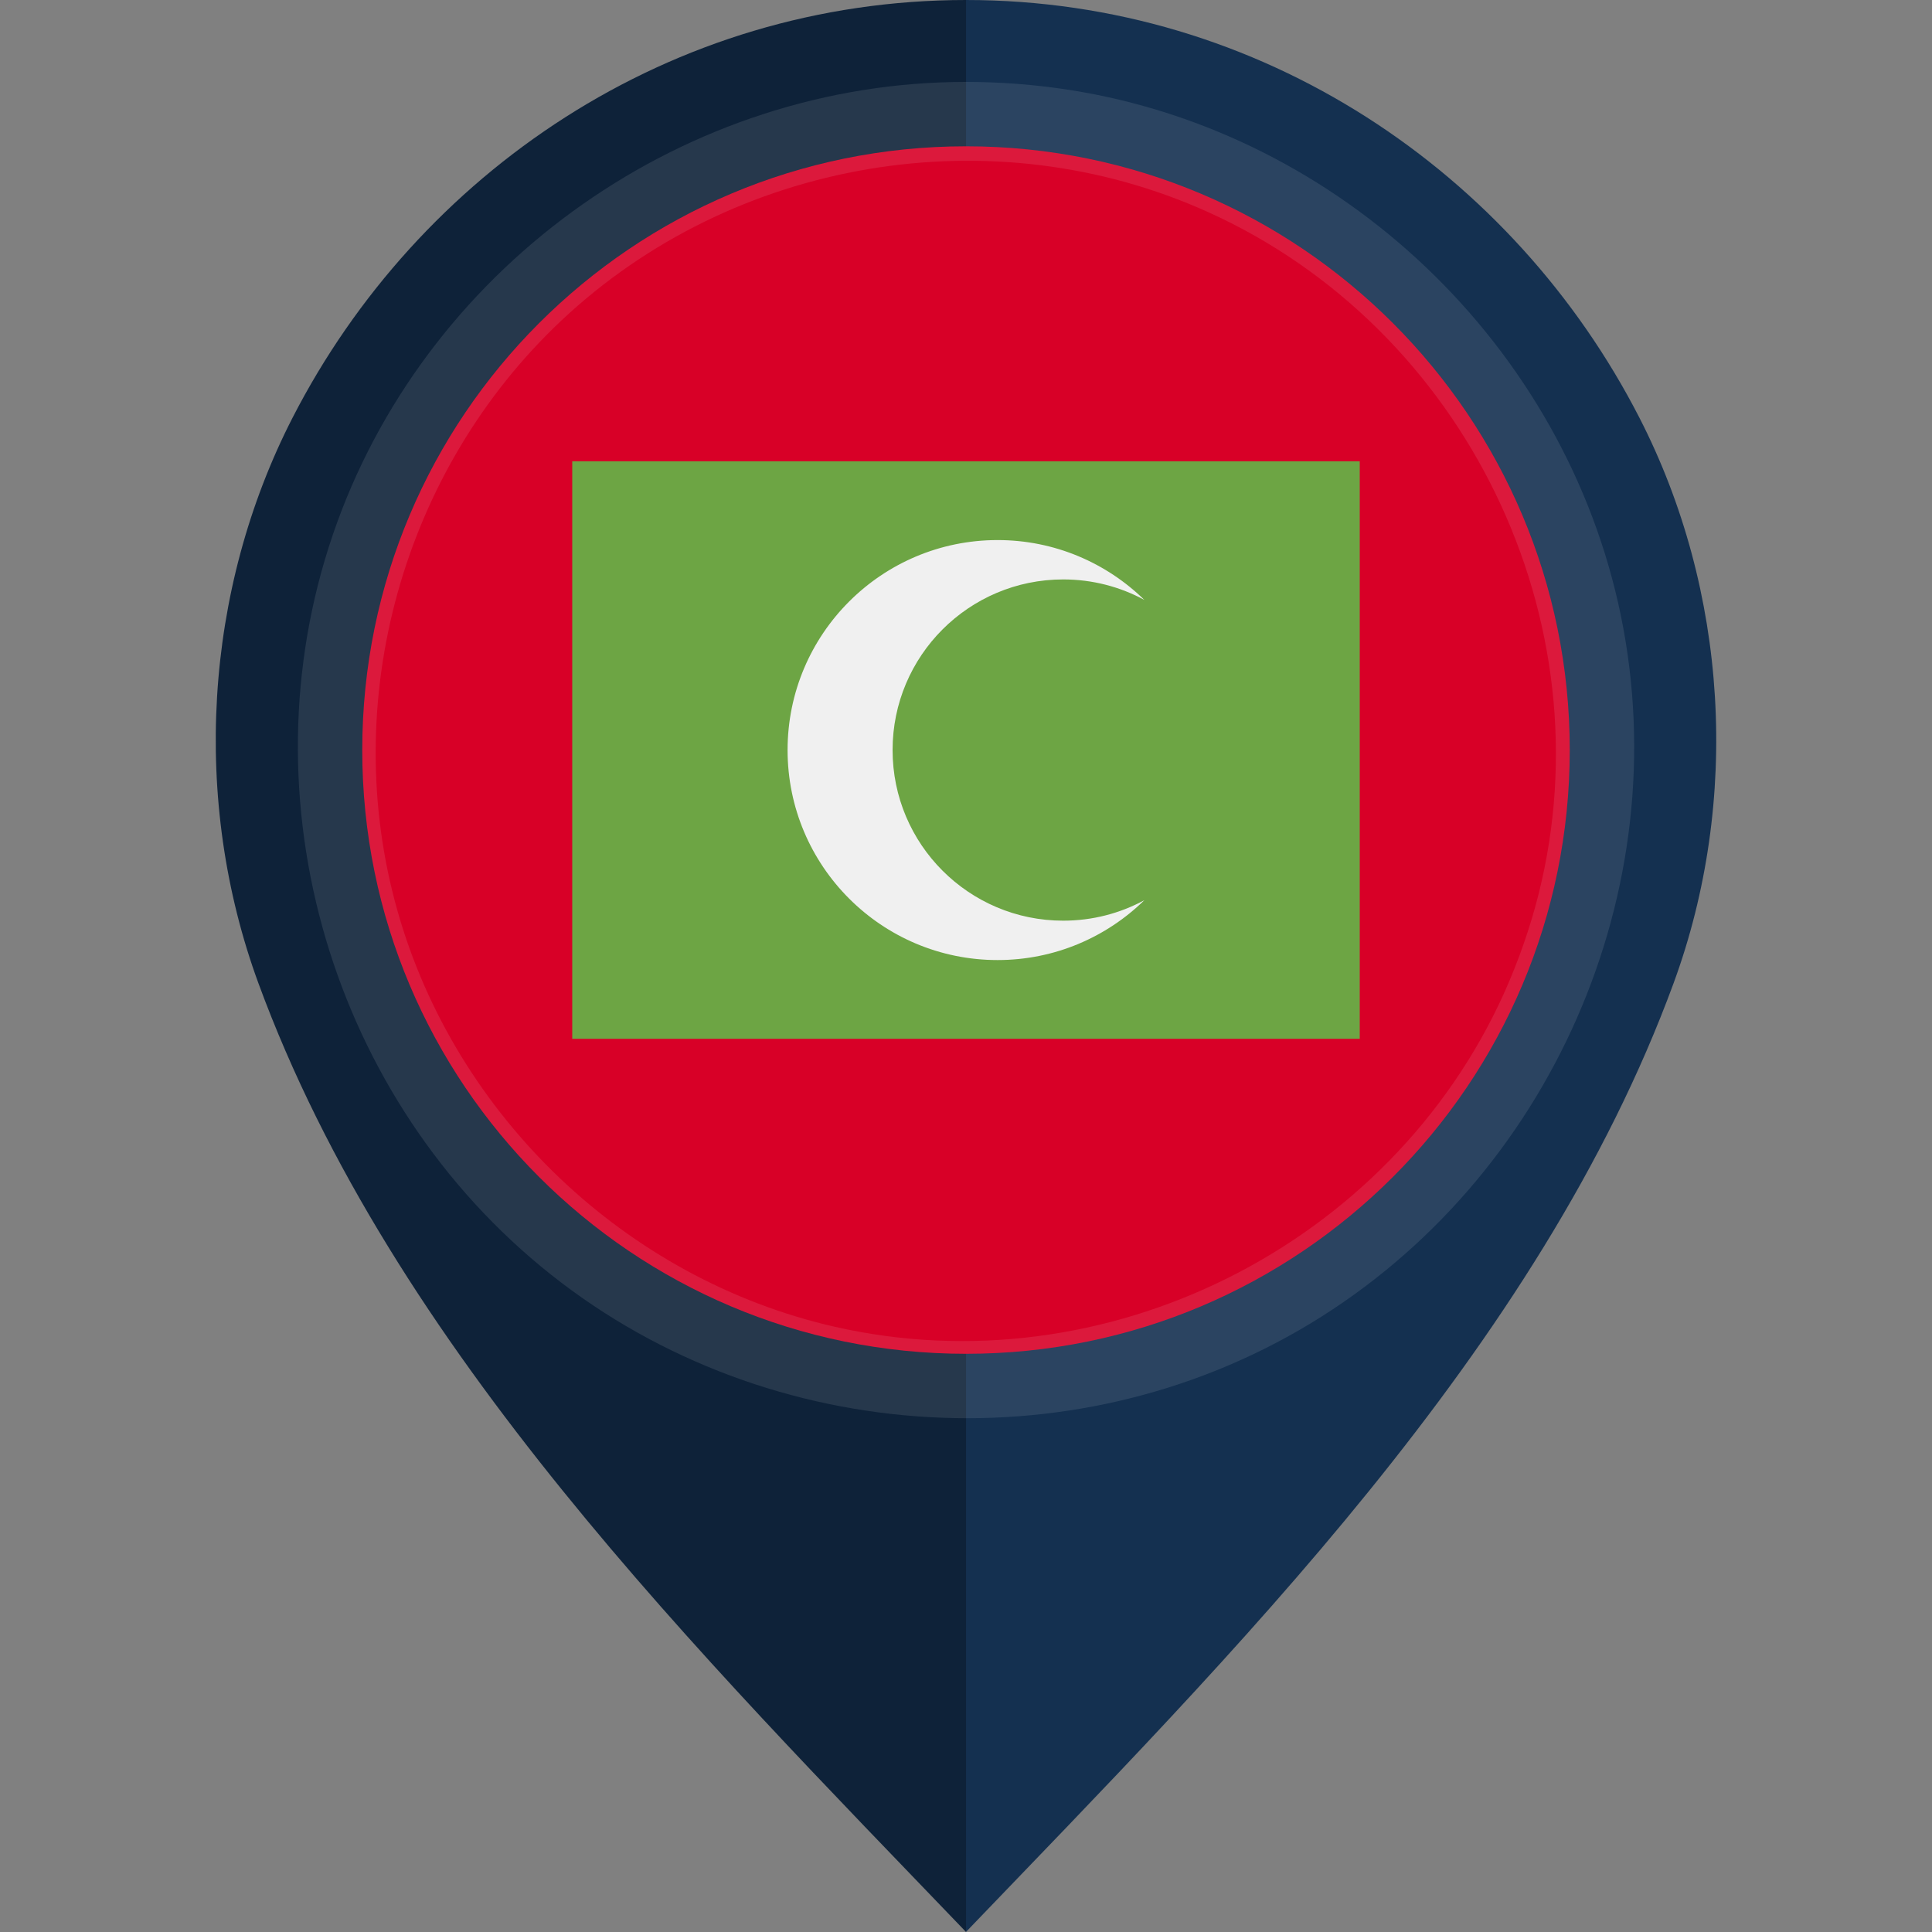
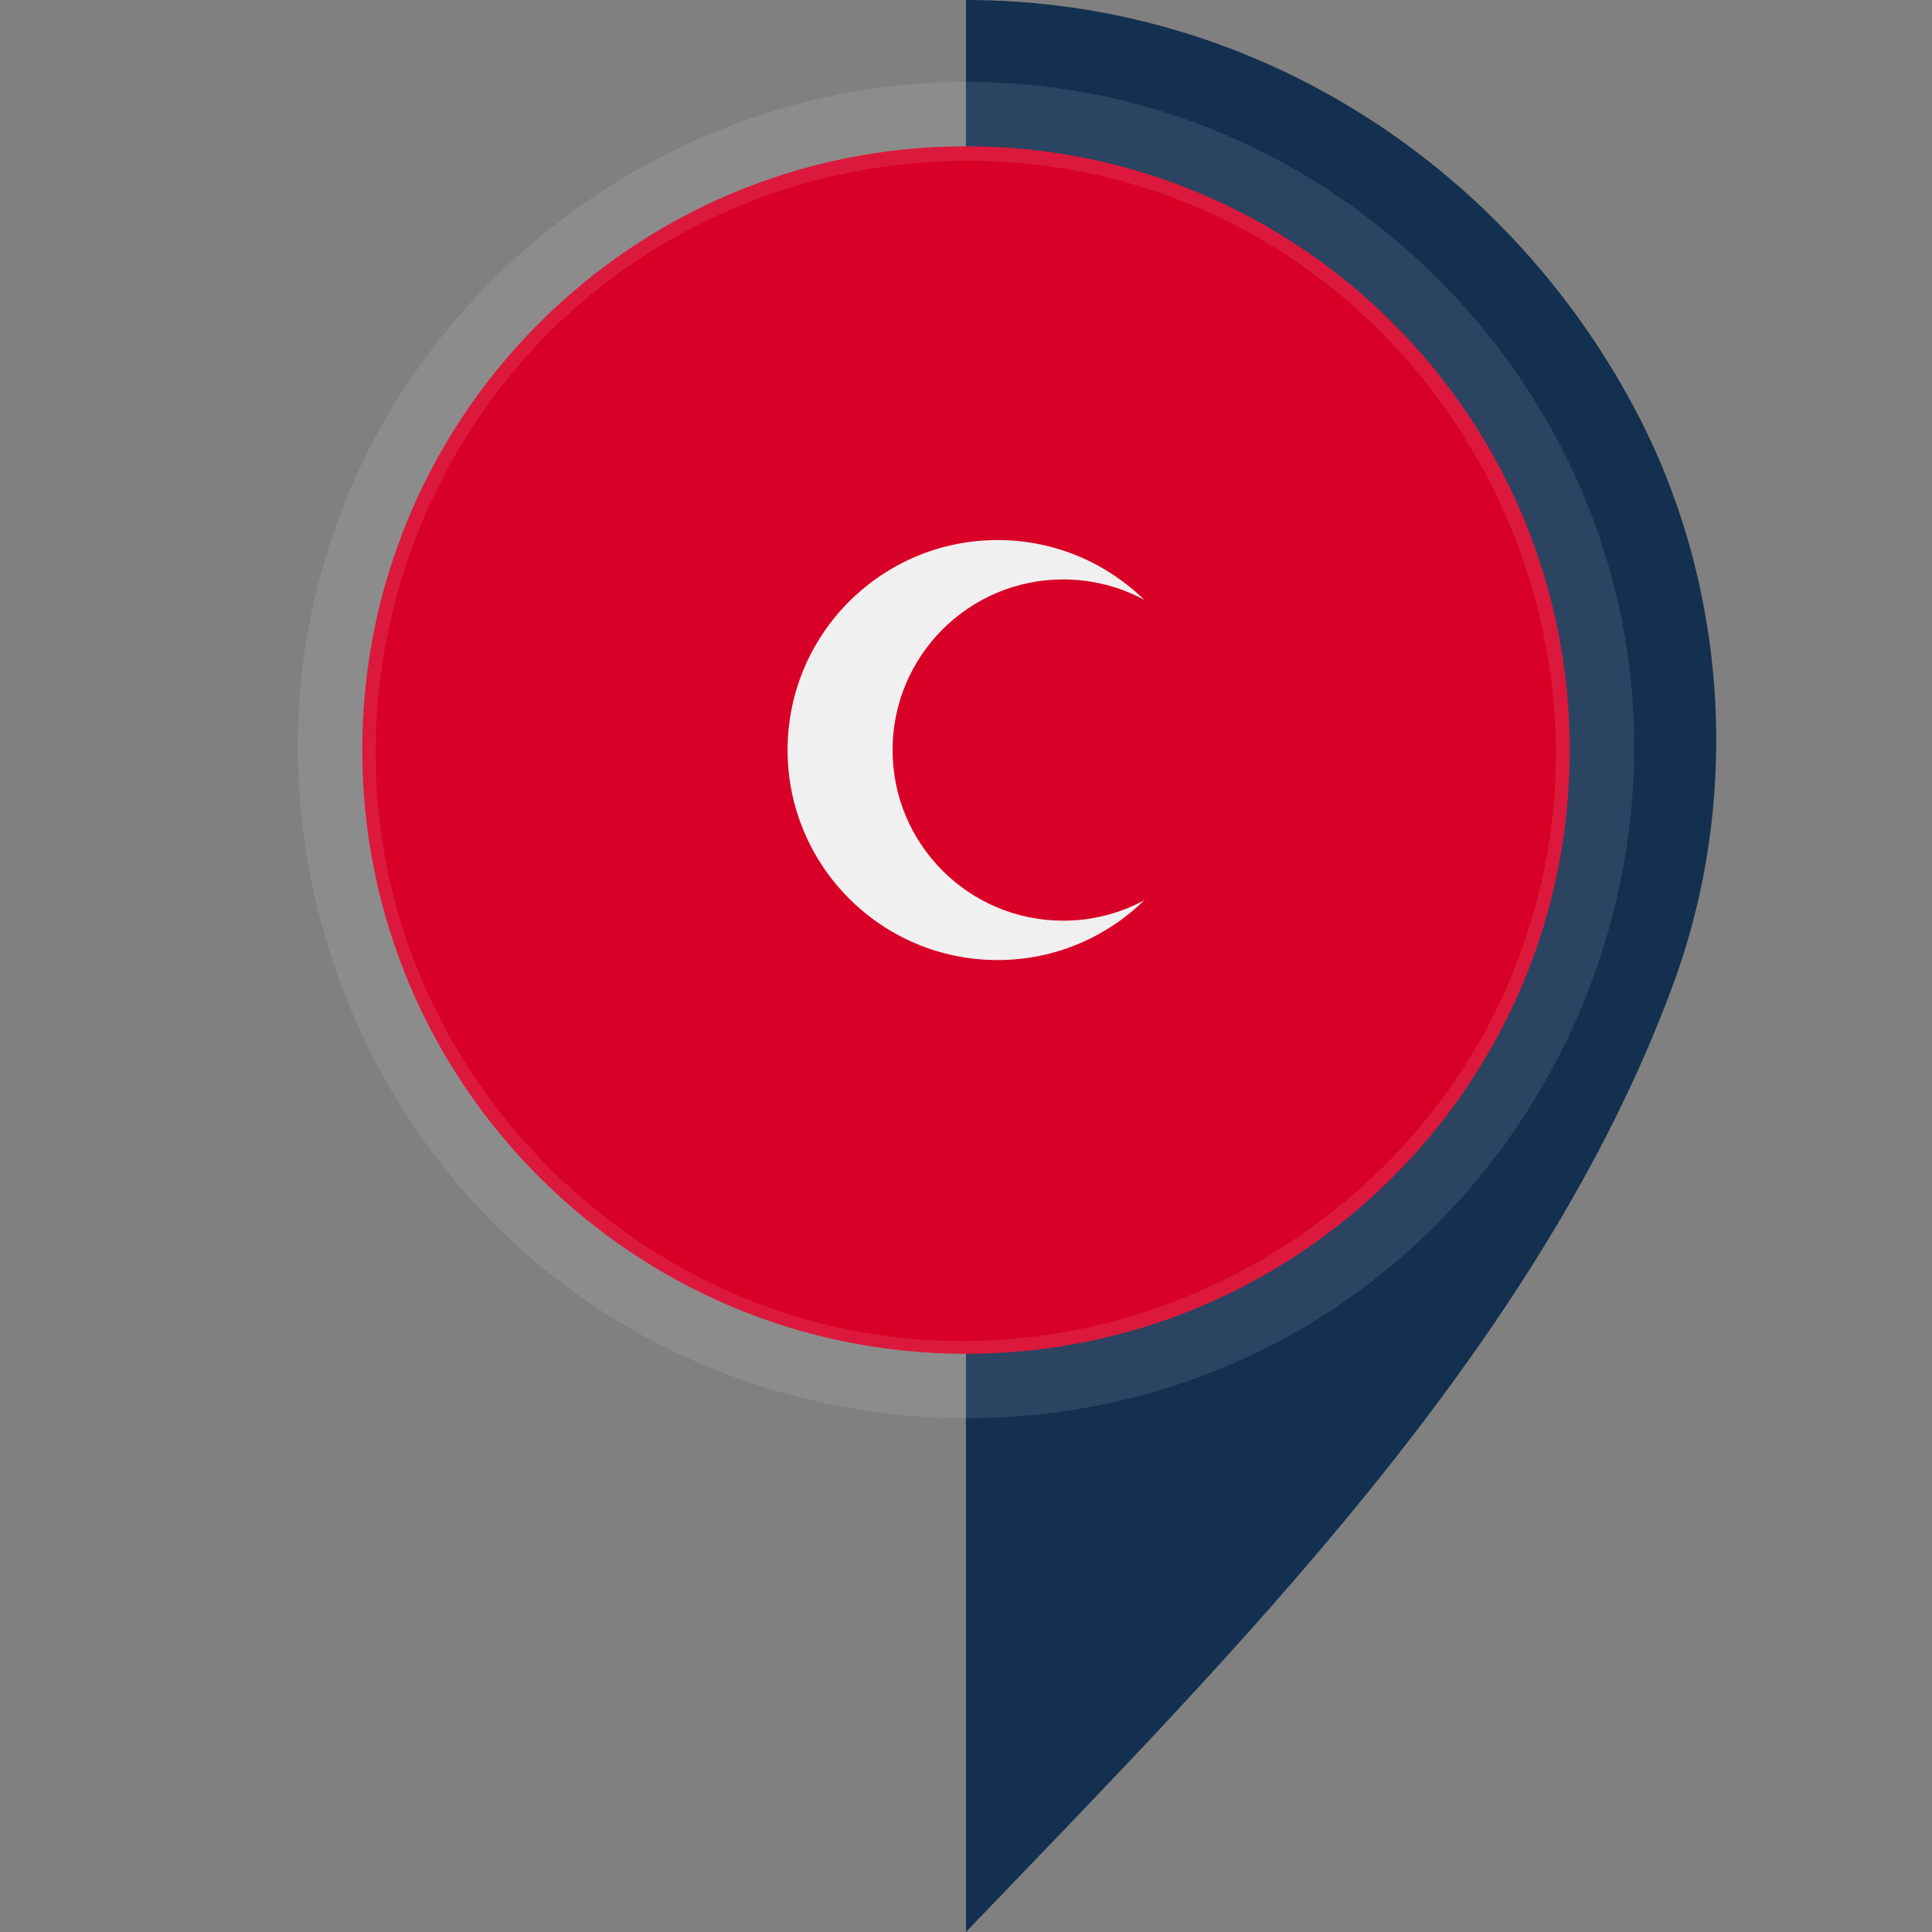
<svg xmlns="http://www.w3.org/2000/svg" width="80" height="80" viewBox="0 0 80 80" fill="none">
  <rect x="0" y="0" width="80" height="80" fill="#808080" stroke="none" />
  <path d="M67.881 17.29C62.684 7.168 52.244 0 39.997 0V15.833C48.666 15.833 55.715 22.657 55.715 31.325C55.715 39.888 48.607 47.27 39.997 47.27V80C51.035 68.497 63.74 55.853 69.299 40.714C72.078 33.144 71.559 24.453 67.881 17.29Z" fill="#143050" />
-   <path d="M10.701 40.714C16.259 55.853 28.964 68.497 40.002 80V47.27C31.392 47.27 24.284 39.888 24.284 31.325C24.285 22.657 31.334 15.833 40.002 15.833V0C27.755 0 17.315 7.168 12.118 17.29C8.44 24.453 7.922 33.144 10.701 40.714Z" fill="#0E2239" />
  <path d="M40 56.058C53.807 56.058 65 44.865 65 31.058C65 17.251 53.807 6.058 40 6.058C26.193 6.058 15 17.251 15 31.058C15 44.865 26.193 56.058 40 56.058Z" fill="#D80027" />
-   <path d="M56.304 19.102H23.695V43.015H56.304V19.102Z" fill="#6DA544" />
  <path d="M44.025 38.123C40.123 38.123 36.96 34.96 36.96 31.058C36.96 27.156 40.123 23.993 44.025 23.993C45.242 23.993 46.387 24.3 47.386 24.842C45.818 23.309 43.674 22.363 41.308 22.363C36.506 22.363 32.612 26.256 32.612 31.058C32.612 35.861 36.506 39.754 41.308 39.754C43.674 39.754 45.818 38.807 47.386 37.274C46.387 37.816 45.242 38.123 44.025 38.123Z" fill="#F0F0F0" />
  <path opacity="0.1" d="M39.989 3.392C28.467 3.392 17.888 10.822 13.957 21.643C9.997 32.545 13.466 45.054 22.39 52.435C31.333 59.831 44.323 60.814 54.262 54.802C64.203 48.788 69.454 36.883 67.117 25.494C64.827 14.339 55.55 5.488 44.293 3.725C42.87 3.503 41.429 3.392 39.989 3.392ZM62.281 41.123C57.555 51.593 45.76 57.498 34.549 54.935C25.922 52.963 18.864 46.222 16.459 37.717C13.998 29.02 16.667 19.466 23.243 13.275C30.358 6.578 41.082 4.749 50.012 8.776C60.672 13.583 66.57 25.673 63.707 37.033C63.354 38.435 62.871 39.803 62.281 41.123C62.521 40.584 61.954 41.846 62.281 41.123Z" fill="white" />
</svg>